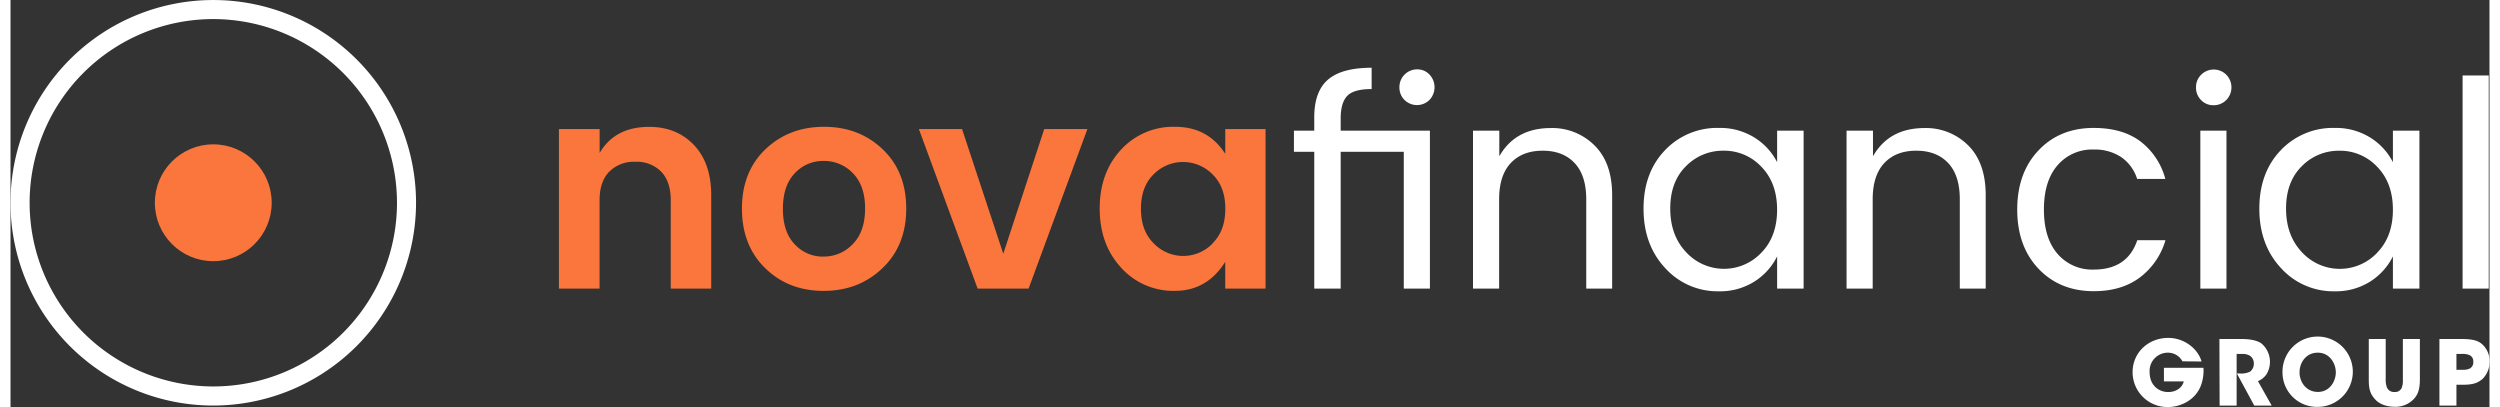
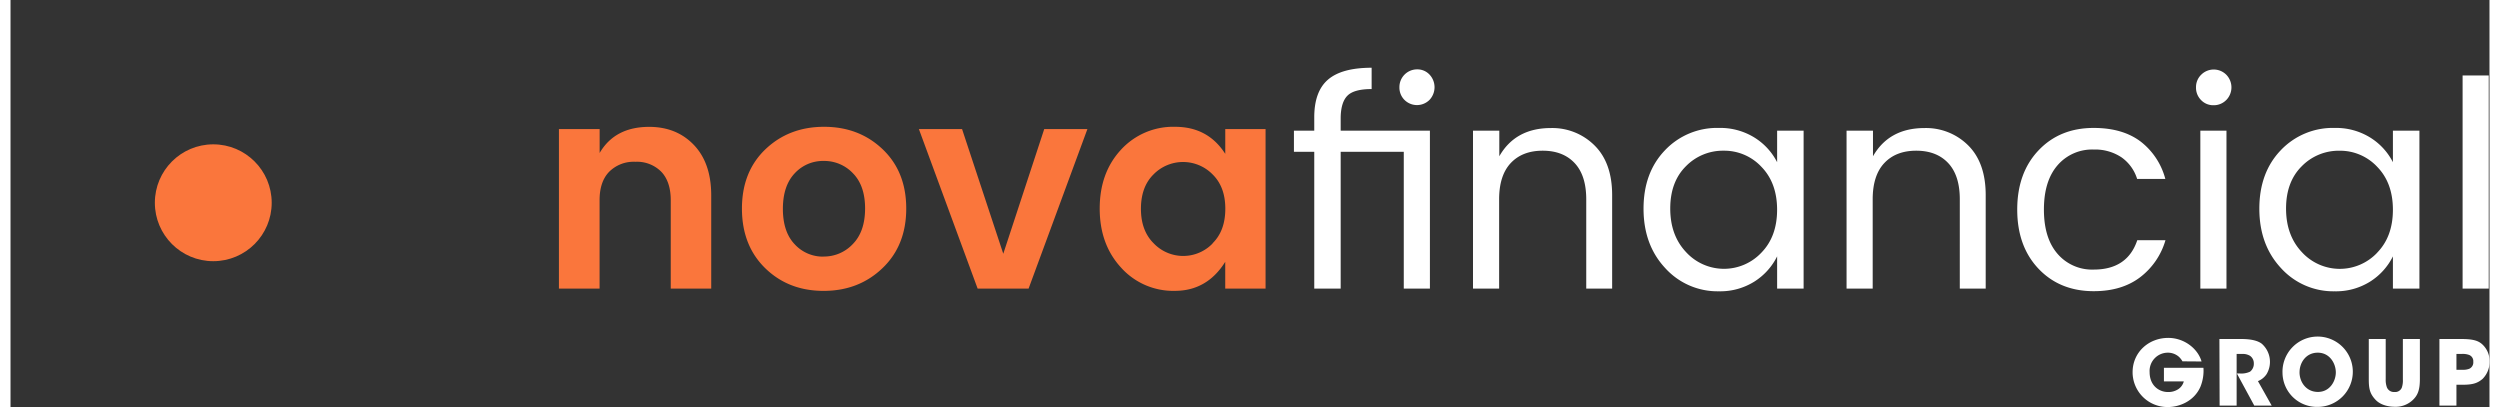
<svg xmlns="http://www.w3.org/2000/svg" id="Layer_1" data-name="Layer 1" viewBox="0 0 853.74 140.16" width="172" height="28">
  <rect x="0" y="0" width="853.74" height="140.16" fill="#333333" stroke="none" />
  <defs>
    <style>.cls-1{fill:#fff}.cls-2{fill:#fa763c}</style>
  </defs>
-   <path class="cls-1" d="M69.83 139.67a69.83 69.83 0 1 1 69.83-69.83 69.91 69.91 0 0 1-69.83 69.83zm0-133.1a63.26 63.26 0 1 0 63.27 63.26A63.34 63.34 0 0 0 69.83 6.57z" />
  <circle class="cls-2" cx="69.83" cy="69.83" r="20.12" />
-   <path class="cls-2" d="M202.89 44.46v8.23q5.25-9 17.06-9 9.42 0 15.37 6.2t6 17.2v32.3h-13.94V69q0-6.44-3.27-9.86a11.76 11.76 0 0 0-8.92-3.42 11.92 11.92 0 0 0-9 3.42q-3.33 3.42-3.32 9.86v30.39h-14V44.46zM259.9 92.35q-8-7.83-8-20.52T260 51.4q8.13-7.73 20.18-7.73t20.17 7.73q8.13 7.73 8.13 20.43t-8.18 20.52q-8.18 7.83-20.28 7.83t-20.12-7.83zm20.12-4a13.59 13.59 0 0 0 10.07-4.31q4.21-4.31 4.22-12.2t-4.17-12.15a13.56 13.56 0 0 0-10.07-4.26 13.23 13.23 0 0 0-10 4.26Q266 64 266 71.93t4.07 12.2a13.17 13.17 0 0 0 9.93 4.25zM312.84 44.46h14.87l14.19 42.93L356 44.46h14.87l-20.25 54.93h-17.55zM382.5 92.2q-7.39-8-7.39-20.37t7.34-20.28a24.35 24.35 0 0 1 18.64-7.88q11.3 0 17.26 9.32v-8.53h13.88v54.93h-13.89v-9.22q-6.25 10-17.36 10a24.14 24.14 0 0 1-18.48-7.97zm31.5-8.43q4.36-4.31 4.37-11.85T414 60.08a14.24 14.24 0 0 0-20.37 0q-4.31 4.26-4.32 11.8t4.37 11.9a14.07 14.07 0 0 0 20.33.05z" />
+   <path class="cls-2" d="M202.89 44.46v8.23q5.25-9 17.06-9 9.42 0 15.37 6.2t6 17.2v32.3h-13.94V69q0-6.44-3.27-9.86a11.76 11.76 0 0 0-8.92-3.42 11.92 11.92 0 0 0-9 3.42q-3.33 3.42-3.32 9.86v30.39h-14V44.46zM259.9 92.35q-8-7.83-8-20.52T260 51.4q8.13-7.73 20.18-7.73t20.17 7.73q8.13 7.73 8.13 20.43t-8.18 20.52q-8.18 7.83-20.28 7.83t-20.12-7.83zm20.12-4a13.59 13.59 0 0 0 10.07-4.31q4.21-4.31 4.22-12.2t-4.17-12.15a13.56 13.56 0 0 0-10.07-4.26 13.23 13.23 0 0 0-10 4.26Q266 64 266 71.93t4.07 12.2a13.17 13.17 0 0 0 9.93 4.25zM312.84 44.46h14.87l14.19 42.93L356 44.46h14.87l-20.25 54.93h-17.55zM382.5 92.2q-7.39-8-7.39-20.37t7.34-20.28a24.35 24.35 0 0 1 18.64-7.88q11.3 0 17.26 9.32v-8.53h13.88v54.93h-13.89v-9.22q-6.25 10-17.36 10a24.14 24.14 0 0 1-18.48-7.97zm31.5-8.43q4.36-4.31 4.37-11.85T414 60.08a14.24 14.24 0 0 0-20.37 0q-4.31 4.26-4.32 11.8t4.37 11.9a14.07 14.07 0 0 0 20.33.05" />
  <path class="cls-1" d="M458.1 40.4V45h30.73v54.39h-9v-47.1H458.1v47.1H449v-47.1h-7V45h7v-4.6q0-8.93 4.76-13t15-4.07v7.34q-6 0-8.28 2.23t-2.38 7.5zm30.59-6a6.1 6.1 0 0 1-8.63 0 6 6 0 0 1-1.73-4.36 6.09 6.09 0 0 1 6.1-6.15 5.72 5.72 0 0 1 4.26 1.79 6.35 6.35 0 0 1 0 8.72zM512.73 45v8.82q5.55-9.72 17.74-9.72a20.55 20.55 0 0 1 15.07 6q6.05 6 6.05 17.1v32.19h-8.92V68.65q0-8.23-4-12.49t-11-4.26q-7 0-11 4.26t-4 12.49v30.74h-9V45zM569.84 92.3q-7.44-8-7.44-20.43t7.39-20.13a24.7 24.7 0 0 1 18.59-7.68 22.35 22.35 0 0 1 12.15 3.27 21.45 21.45 0 0 1 7.88 8.53V45h9.12v54.39h-9.12v-11.1a21.62 21.62 0 0 1-7.88 8.71 22.09 22.09 0 0 1-12.15 3.32 24.3 24.3 0 0 1-18.54-8.02zM603 87q5.4-5.55 5.4-14.77T603 57.45a17.48 17.48 0 0 0-13-5.55 17.79 17.79 0 0 0-13 5.35q-5.4 5.36-5.4 14.58t5.45 15A17.7 17.7 0 0 0 603 87zM641.42 45v8.82q5.55-9.72 17.75-9.72a20.55 20.55 0 0 1 15.07 6q6 6 6 17.1v32.19h-8.92V68.65q0-8.23-4-12.49t-11-4.26q-7 0-11 4.26t-4 12.49v30.74h-9V45zM698.43 92.55q-7.33-7.73-7.33-20.38t7.33-20.38q7.33-7.73 19-7.73 9.82 0 16 4.56a23.92 23.92 0 0 1 8.67 13h-9.71a14.22 14.22 0 0 0-5.39-7.44 16.32 16.32 0 0 0-9.52-2.68A15.7 15.7 0 0 0 705 56.9q-4.71 5.41-4.71 15.27T705 87.44a15.69 15.69 0 0 0 12.44 5.4q11.61 0 15-10.11h9.71a24.67 24.67 0 0 1-8.77 12.79q-6.3 4.76-15.92 4.76-11.69 0-19.03-7.73zM763.08 34.45a6 6 0 0 1-4.37 1.79 5.77 5.77 0 0 1-4.31-1.79 6 6 0 0 1-1.73-4.36 5.92 5.92 0 0 1 1.79-4.36 6.1 6.1 0 0 1 8.63 0 6.23 6.23 0 0 1 0 8.72zm-8.92 64.94V45h9v54.39zM781.91 92.3q-7.43-8-7.43-20.43t7.38-20.13a24.7 24.7 0 0 1 18.59-7.68 22.35 22.35 0 0 1 12.15 3.27 21.45 21.45 0 0 1 7.88 8.53V45h9.13v54.39h-9.13v-11.1A21.62 21.62 0 0 1 812.6 97a22.09 22.09 0 0 1-12.15 3.32 24.3 24.3 0 0 1-18.54-8.02zm33.17-5.3q5.4-5.55 5.4-14.77t-5.4-14.77a17.48 17.48 0 0 0-13-5.55 17.8 17.8 0 0 0-13 5.35q-5.4 5.36-5.4 14.58t5.45 15a17.7 17.7 0 0 0 25.93.2zM844.48 99.39V26h9v73.39zM748 124.44a6.36 6.36 0 0 0-1.21-1.55 5.71 5.71 0 0 0-3.84-1.43 6.29 6.29 0 0 0-6.26 6.67c0 4.81 3.41 6.88 6.29 6.88a6.16 6.16 0 0 0 3.6-1 4.63 4.63 0 0 0 1.89-2.67h-6.85v-4.68h13.61a14.71 14.71 0 0 1-1.05 6.57c-2.23 5.05-7.38 6.95-11.16 6.95a12 12 0 0 1-12.19-12c0-6.85 5.52-11.81 12.28-11.81 5.49 0 10.2 3.69 11.47 8.12zM760.73 116.75h7.5c3.6 0 5.83.65 7.1 1.64a8.3 8.3 0 0 1 1.67 10.42 6.55 6.55 0 0 1-3 2.45l4.74 8.43h-6l-6-11.07h1a7 7 0 0 0 3.54-.62 3.42 3.42 0 0 0 1.3-2.82 3.12 3.12 0 0 0-1.36-2.67 4.8 4.8 0 0 0-2.39-.62h-2.17v17.8h-5.86zM782.46 128.47a12.11 12.11 0 1 1 12.06 11.66 11.85 11.85 0 0 1-12.06-11.66zm5.86-.28c0 3.5 2.39 6.79 6.33 6.79 4.15 0 6.17-3.78 6.17-6.73s-2-6.79-6.23-6.79c-4.06 0-6.26 3.47-6.26 6.7zM818 116.75v13.86a7.45 7.45 0 0 0 .4 2.76A2.58 2.58 0 0 0 821 135a2.45 2.45 0 0 0 2.54-1.49 7.62 7.62 0 0 0 .37-2.88v-13.88h5.86v13.86c0 3.84-.84 5.55-2.29 7a8.58 8.58 0 0 1-6.42 2.48c-1.67 0-4.71-.4-6.6-2.45s-2.29-3.69-2.29-7.07v-13.82zM844 116.75c4.25 0 5.83.65 7.07 1.67a7.8 7.8 0 0 1 2.7 6.08 8.28 8.28 0 0 1-2.42 6c-1.58 1.33-3.13 2-6.7 2h-2.29v7.19h-5.86v-22.94zm-1.64 10.6h2.14a5.73 5.73 0 0 0 2.26-.34 2.38 2.38 0 0 0 1.4-2.42 2.29 2.29 0 0 0-1.46-2.36 6.31 6.31 0 0 0-2.42-.34h-1.92z" />
</svg>